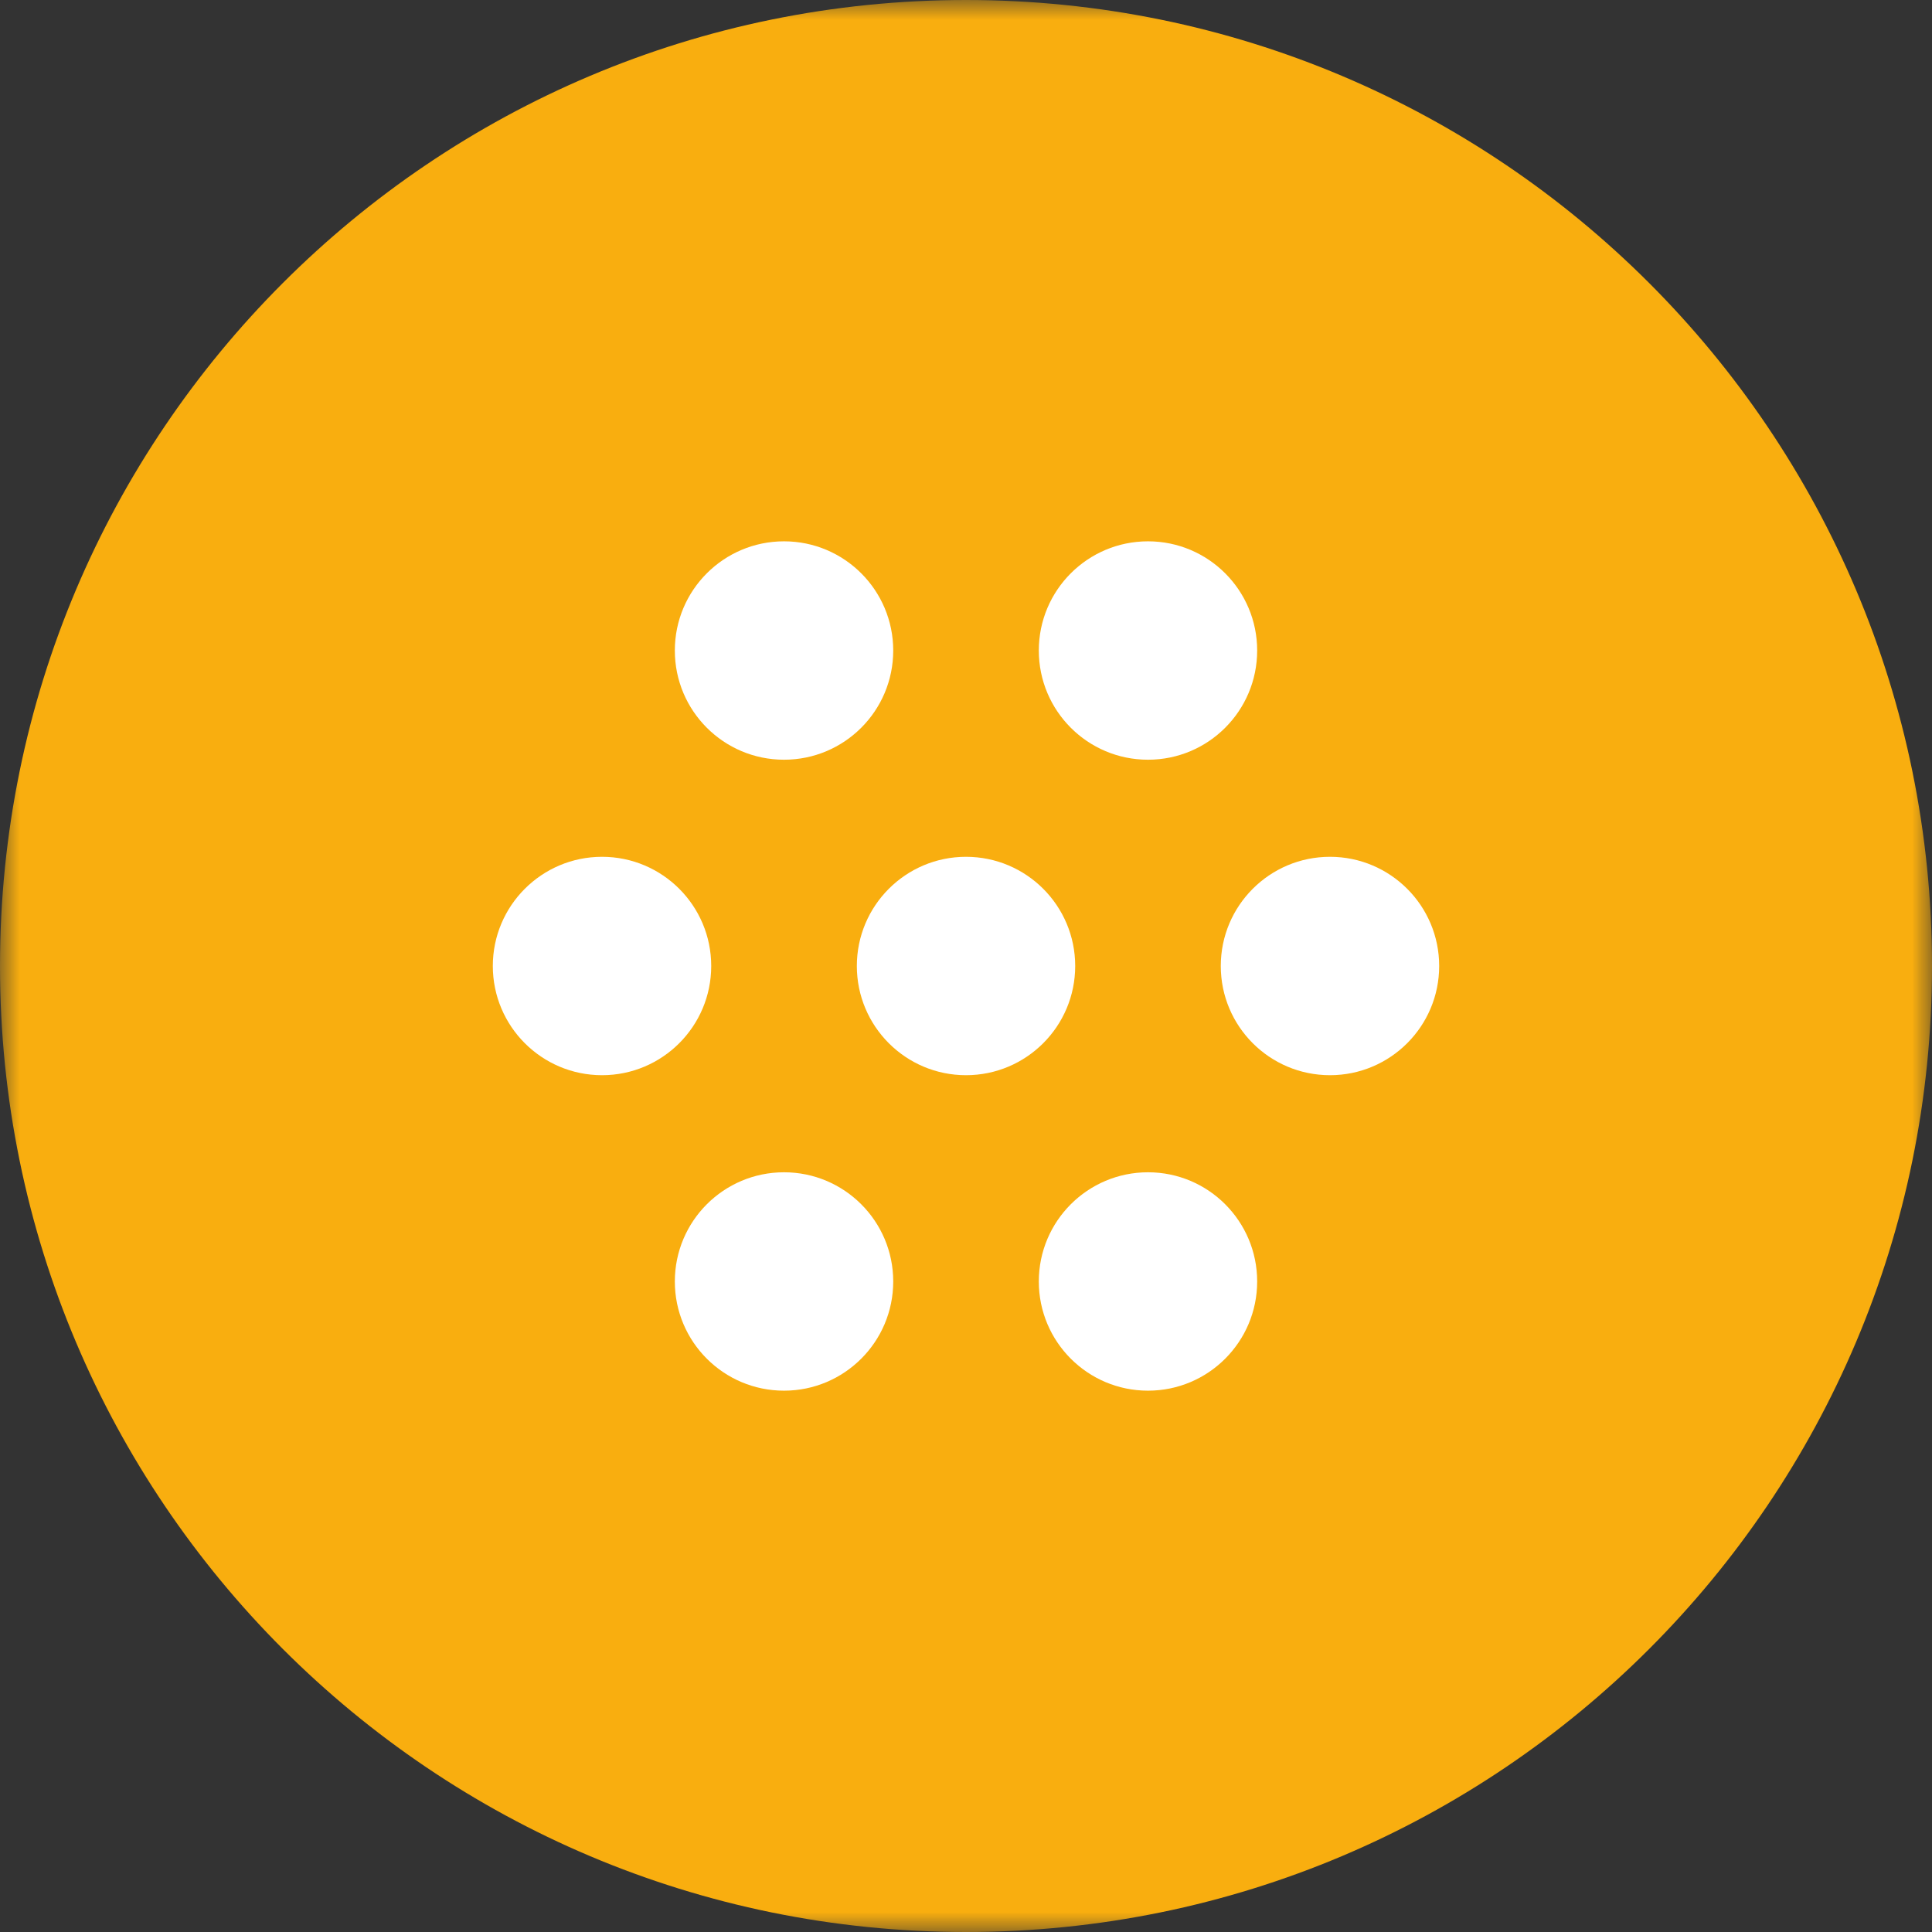
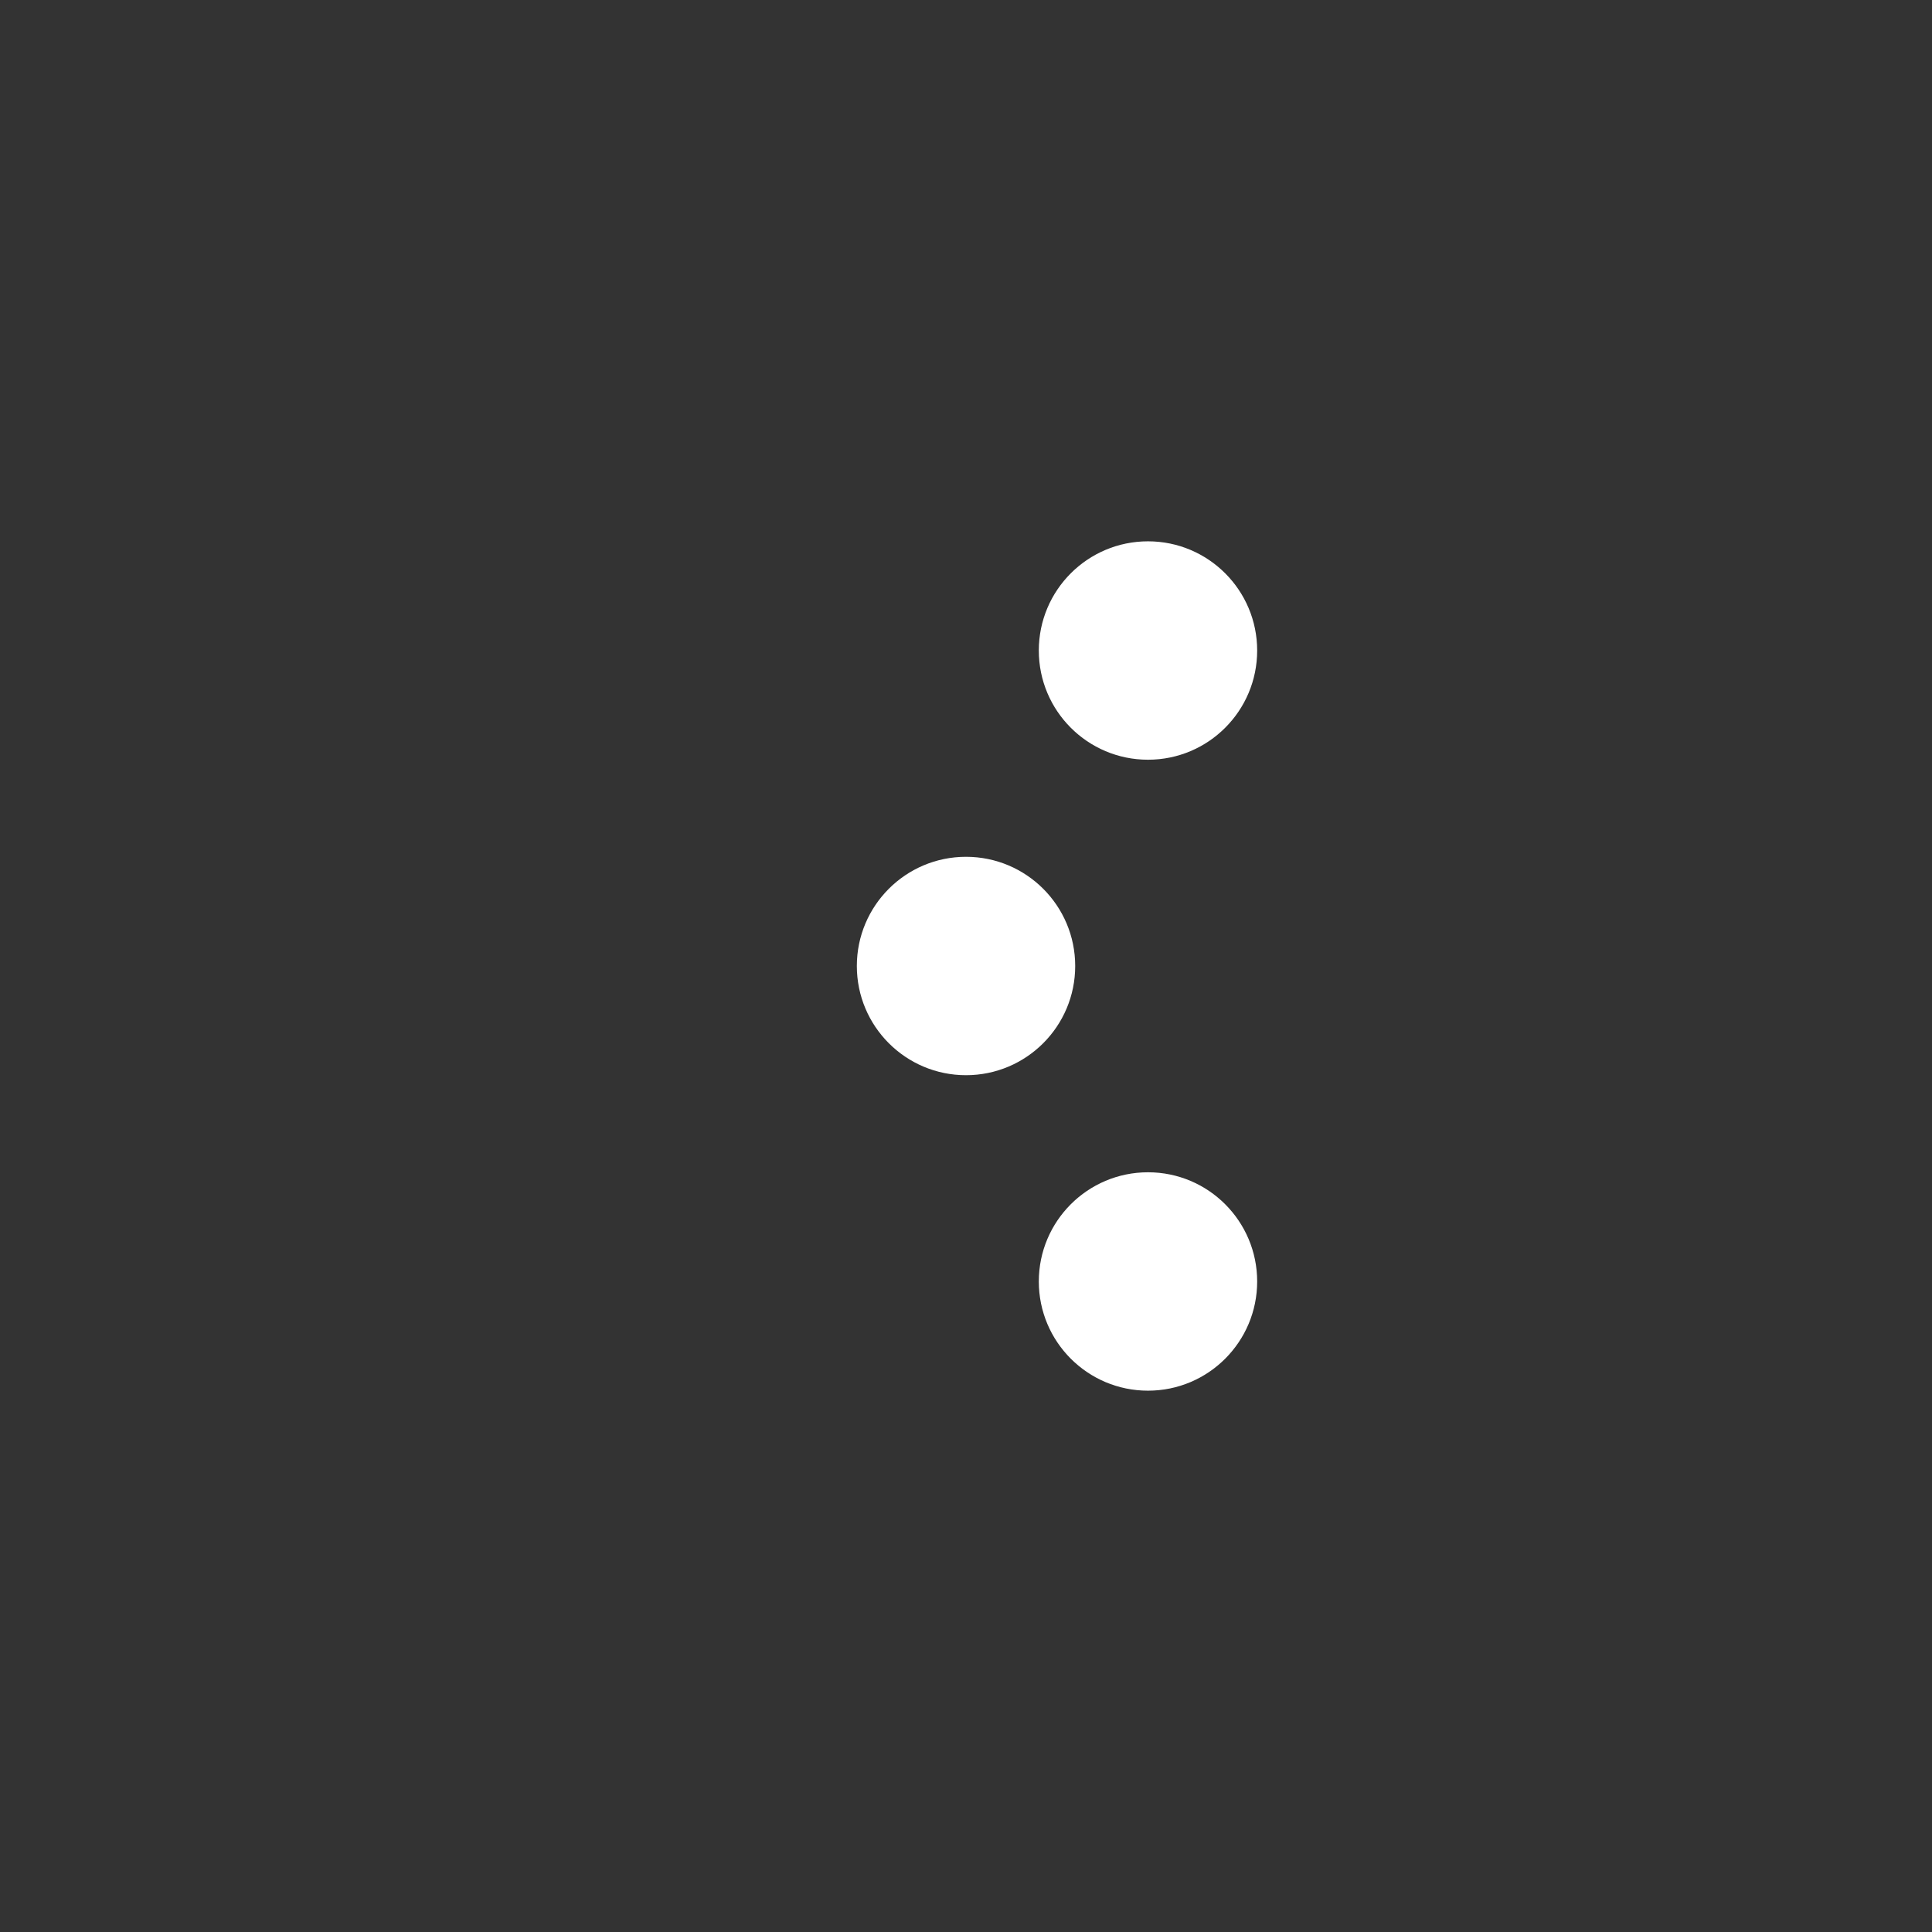
<svg xmlns="http://www.w3.org/2000/svg" width="48" height="48" viewBox="0 0 48 48" fill="none">
  <rect x="0" y="0" width="48" height="48" fill="#333333" stroke="none" />
  <mask id="mask0_525_2834" style="mask-type:alpha" maskUnits="userSpaceOnUse" x="0" y="0" width="48" height="48">
-     <path fill-rule="evenodd" clip-rule="evenodd" d="M0 0H48V48H0V0Z" fill="white" />
-   </mask>
+     </mask>
  <g mask="url(#mask0_525_2834)">
    <path fill-rule="evenodd" clip-rule="evenodd" d="M48 24C48 37.255 37.255 48 24 48C10.745 48 0 37.255 0 24C0 10.745 10.745 0 24 0C37.255 0 48 10.745 48 24Z" fill="#F9AE0F" />
  </g>
-   <path fill-rule="evenodd" clip-rule="evenodd" d="M22.192 16.162C22.192 17.661 20.977 18.875 19.479 18.875C17.98 18.875 16.766 17.661 16.766 16.162C16.766 14.664 17.98 13.449 19.479 13.449C20.977 13.449 22.192 14.664 22.192 16.162Z" fill="white" />
  <path fill-rule="evenodd" clip-rule="evenodd" d="M31.234 16.162C31.234 17.661 30.02 18.875 28.522 18.875C27.023 18.875 25.809 17.661 25.809 16.162C25.809 14.664 27.023 13.449 28.522 13.449C30.02 13.449 31.234 14.664 31.234 16.162Z" fill="white" />
-   <path fill-rule="evenodd" clip-rule="evenodd" d="M22.192 31.838C22.192 33.336 20.977 34.551 19.479 34.551C17.98 34.551 16.766 33.336 16.766 31.838C16.766 30.34 17.98 29.125 19.479 29.125C20.977 29.125 22.192 30.34 22.192 31.838Z" fill="white" />
  <path fill-rule="evenodd" clip-rule="evenodd" d="M31.234 31.838C31.234 33.336 30.02 34.551 28.522 34.551C27.023 34.551 25.809 33.336 25.809 31.838C25.809 30.34 27.023 29.125 28.522 29.125C30.02 29.125 31.234 30.34 31.234 31.838Z" fill="white" />
-   <path fill-rule="evenodd" clip-rule="evenodd" d="M17.67 24C17.67 25.498 16.456 26.713 14.957 26.713C13.459 26.713 12.244 25.498 12.244 24C12.244 22.502 13.459 21.287 14.957 21.287C16.456 21.287 17.67 22.502 17.67 24Z" fill="white" />
  <path fill-rule="evenodd" clip-rule="evenodd" d="M26.713 24C26.713 25.498 25.499 26.713 24 26.713C22.502 26.713 21.288 25.498 21.288 24C21.288 22.502 22.502 21.287 24 21.287C25.499 21.287 26.713 22.502 26.713 24Z" fill="white" />
-   <path fill-rule="evenodd" clip-rule="evenodd" d="M35.756 24C35.756 25.498 34.541 26.713 33.043 26.713C31.544 26.713 30.33 25.498 30.33 24C30.33 22.502 31.544 21.287 33.043 21.287C34.541 21.287 35.756 22.502 35.756 24Z" fill="white" />
</svg>